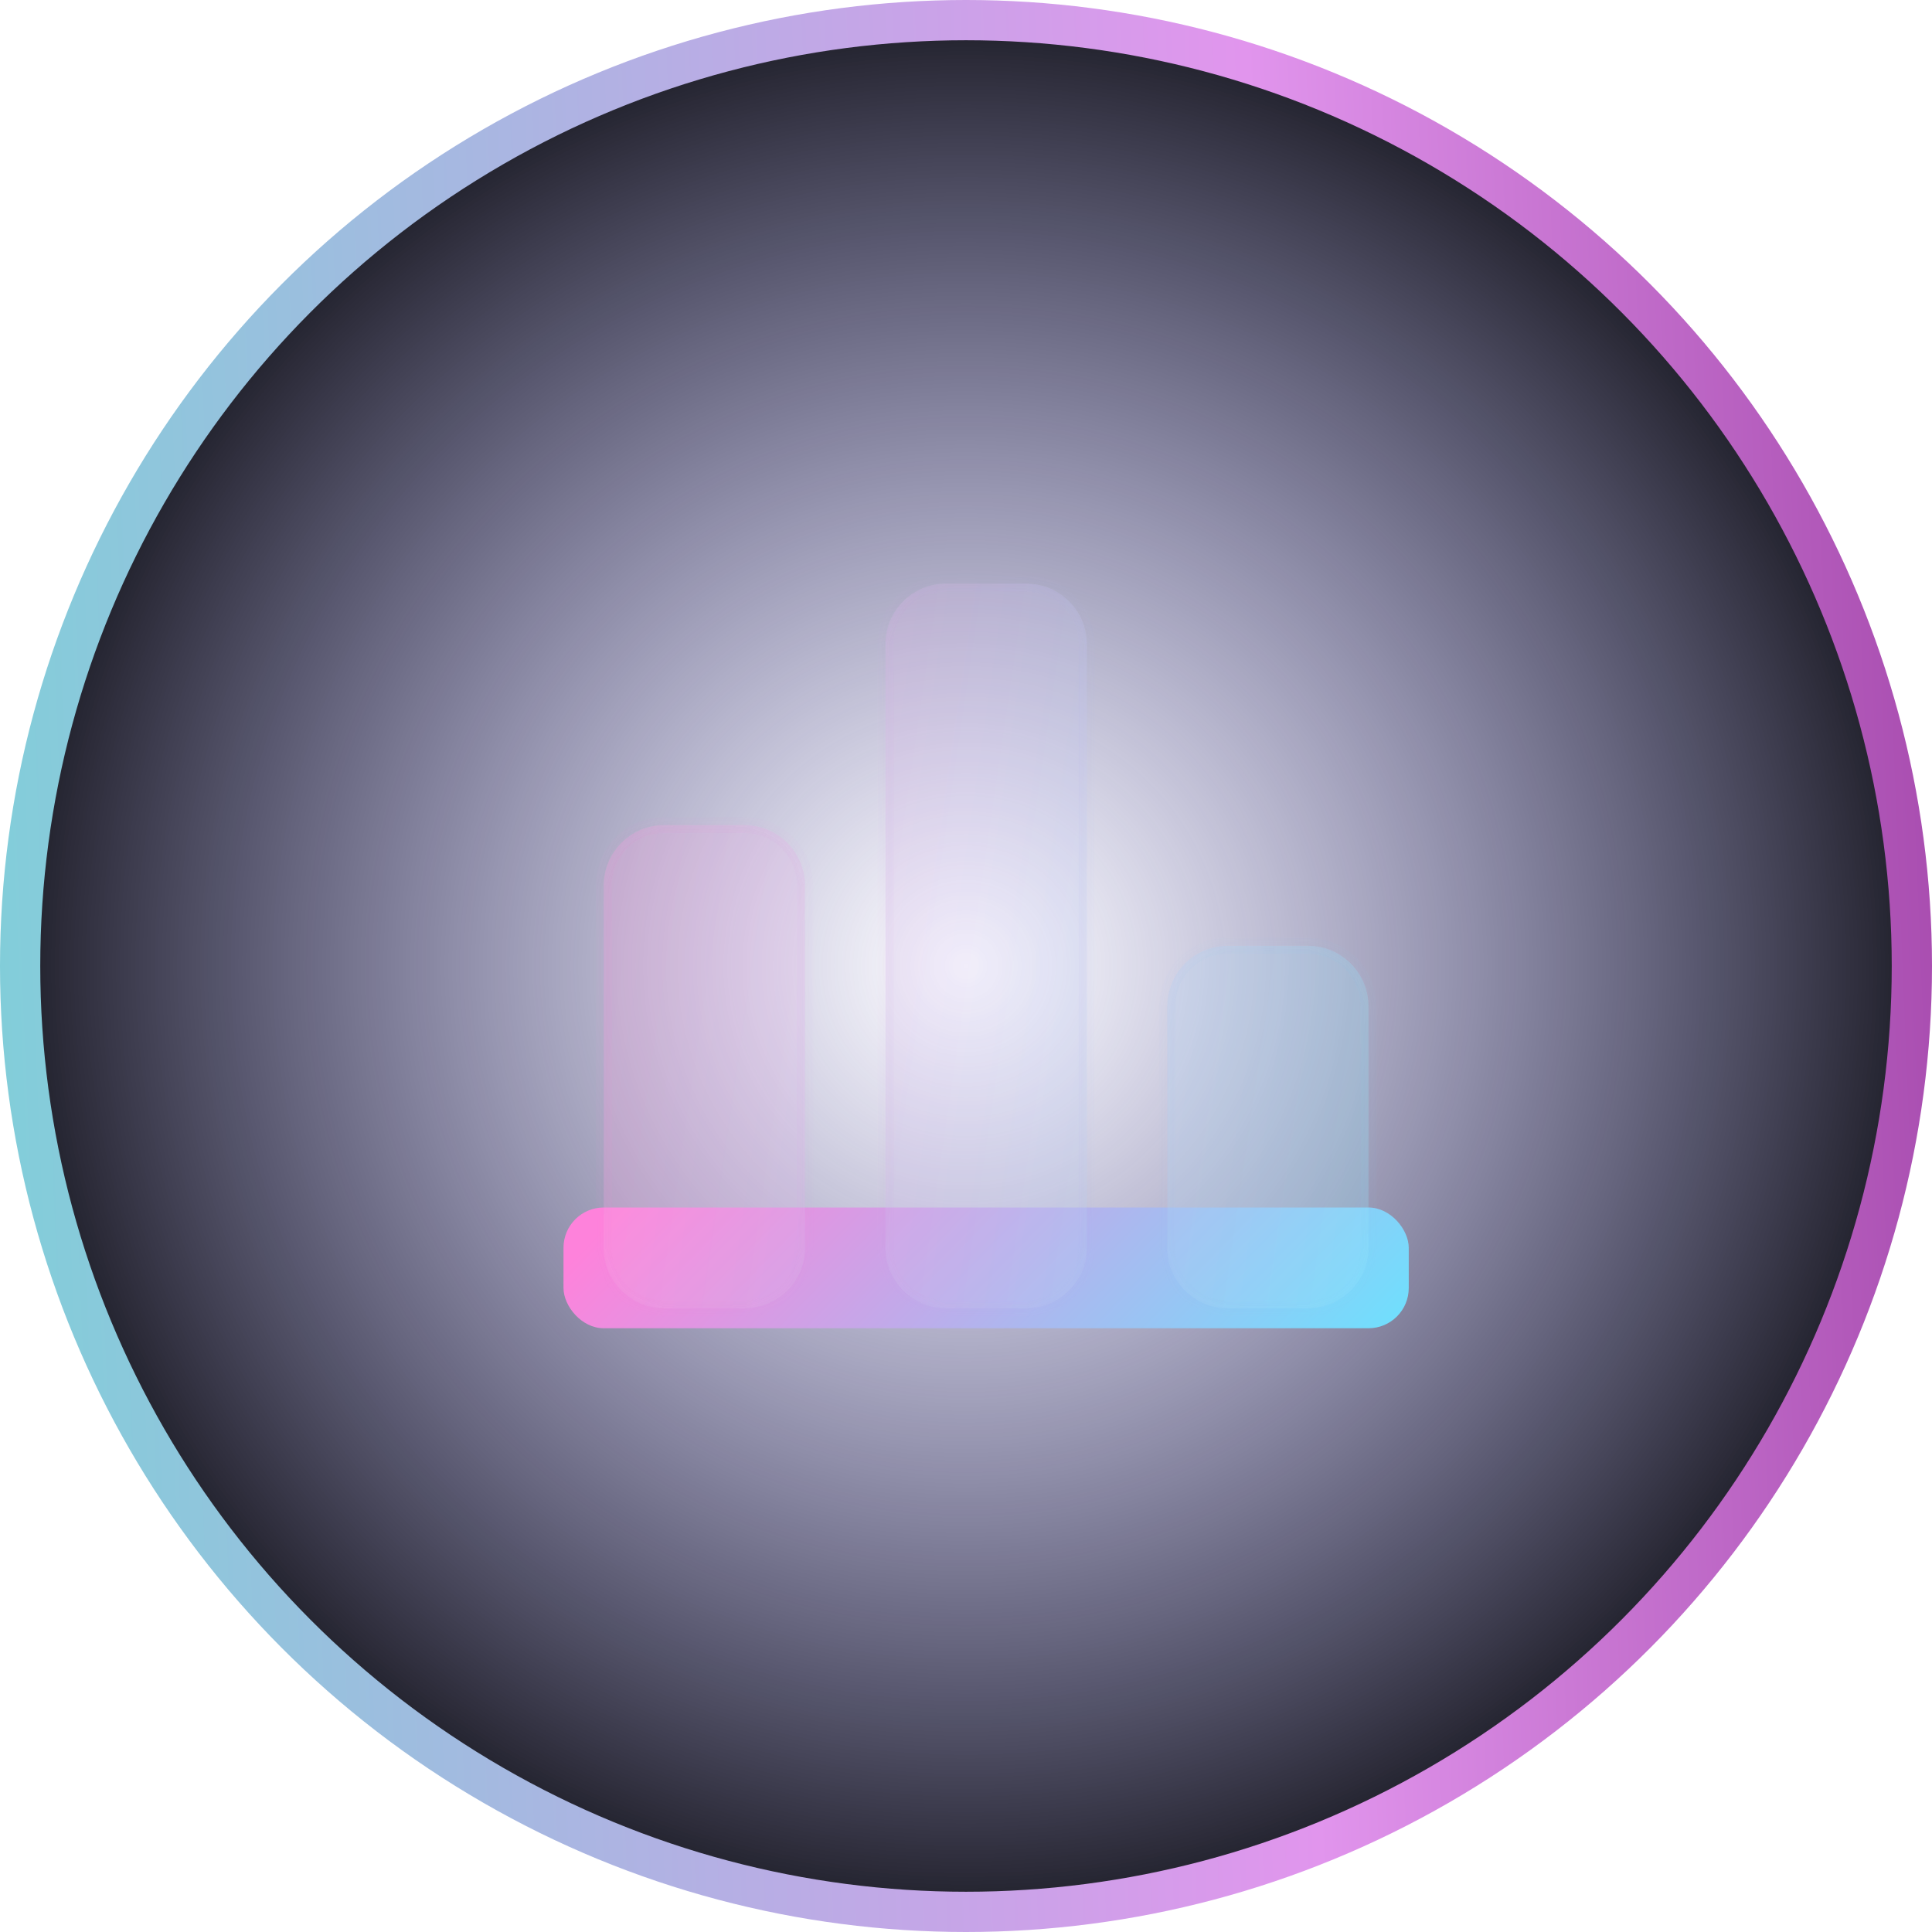
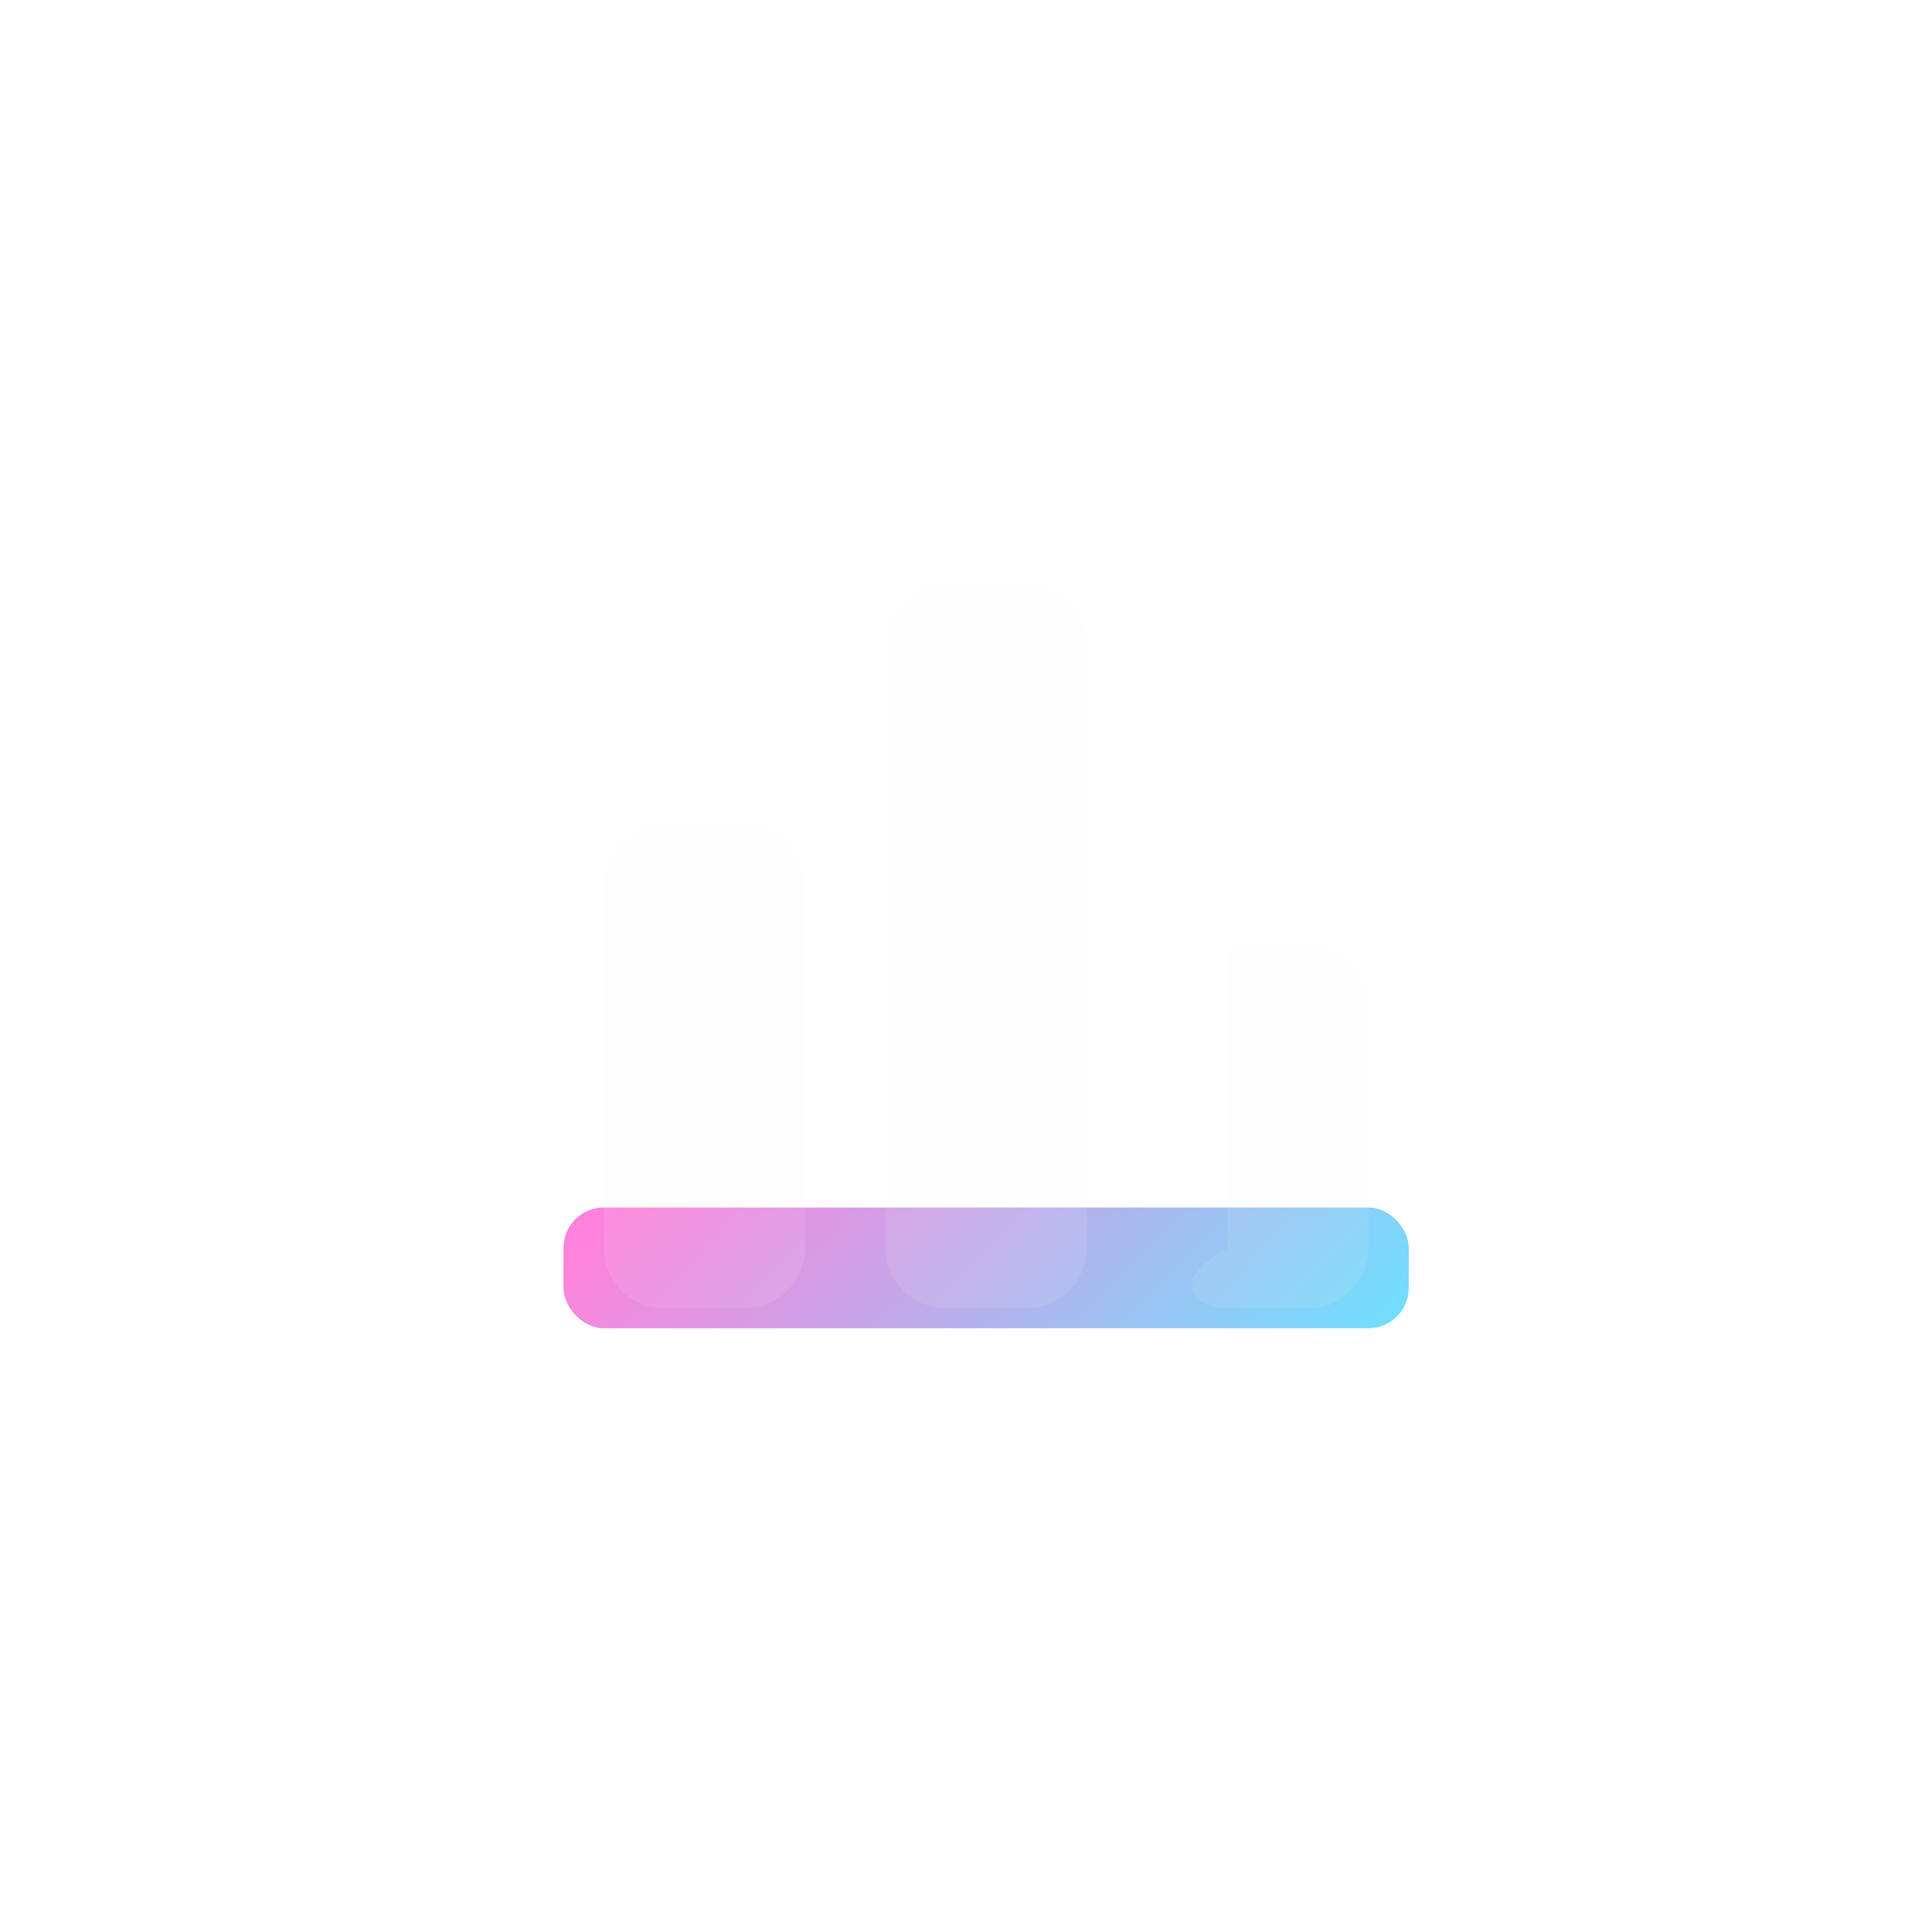
<svg xmlns="http://www.w3.org/2000/svg" width="48" height="48" viewBox="0 0 48 48" fill="none">
-   <circle cx="24" cy="24" r="23.5" fill="url(#paint0_radial_1970_7457)" stroke="url(#paint1_linear_1970_7457)" />
  <g clip-path="url(#clip0_1970_7457)">
    <rect x="14" y="30" width="21" height="3" rx="1" fill="url(#paint2_linear_1970_7457)" />
    <g filter="url(#filter0_bi_1970_7457)">
      <mask id="path-4-inside-1_1970_7457" fill="white">
-         <path fill-rule="evenodd" clip-rule="evenodd" d="M22 15.5C22 14.672 22.672 14 23.5 14H25.5C26.328 14 27 14.672 27 15.5V30.5C27 31.328 26.328 32 25.5 32H23.5C22.672 32 22 31.328 22 30.5V15.5ZM15 21.5C15 20.672 15.672 20 16.5 20H18.5C19.328 20 20 20.672 20 21.5V30.5C20 31.328 19.328 32 18.5 32H16.5C15.672 32 15 31.328 15 30.5V21.5ZM30.5 23C29.672 23 29 23.672 29 24.5V30.5C29 31.328 29.672 32 30.5 32H32.5C33.328 32 34 31.328 34 30.5V24.5C34 23.672 33.328 23 32.5 23H30.5Z" />
-       </mask>
-       <path fill-rule="evenodd" clip-rule="evenodd" d="M22 15.5C22 14.672 22.672 14 23.5 14H25.5C26.328 14 27 14.672 27 15.5V30.5C27 31.328 26.328 32 25.5 32H23.5C22.672 32 22 31.328 22 30.5V15.5ZM15 21.5C15 20.672 15.672 20 16.5 20H18.5C19.328 20 20 20.672 20 21.5V30.5C20 31.328 19.328 32 18.5 32H16.5C15.672 32 15 31.328 15 30.5V21.5ZM30.5 23C29.672 23 29 23.672 29 24.5V30.5C29 31.328 29.672 32 30.5 32H32.5C33.328 32 34 31.328 34 30.5V24.5C34 23.672 33.328 23 32.5 23H30.5Z" fill="#F1F1F1" fill-opacity="0.1" />
-       <path fill-rule="evenodd" clip-rule="evenodd" d="M22 15.5C22 14.672 22.672 14 23.5 14H25.5C26.328 14 27 14.672 27 15.5V30.5C27 31.328 26.328 32 25.5 32H23.5C22.672 32 22 31.328 22 30.5V15.5ZM15 21.5C15 20.672 15.672 20 16.5 20H18.5C19.328 20 20 20.672 20 21.5V30.5C20 31.328 19.328 32 18.5 32H16.5C15.672 32 15 31.328 15 30.5V21.5ZM30.5 23C29.672 23 29 23.672 29 24.5V30.5C29 31.328 29.672 32 30.5 32H32.5C33.328 32 34 31.328 34 30.5V24.5C34 23.672 33.328 23 32.5 23H30.5Z" fill="url(#paint3_linear_1970_7457)" fill-opacity="0.2" />
+         </mask>
+       <path fill-rule="evenodd" clip-rule="evenodd" d="M22 15.5C22 14.672 22.672 14 23.5 14H25.5C26.328 14 27 14.672 27 15.5V30.5C27 31.328 26.328 32 25.5 32H23.5C22.672 32 22 31.328 22 30.5V15.5ZM15 21.5C15 20.672 15.672 20 16.5 20H18.5C19.328 20 20 20.672 20 21.5V30.5C20 31.328 19.328 32 18.5 32H16.5C15.672 32 15 31.328 15 30.5V21.5ZM30.5 23V30.5C29 31.328 29.672 32 30.5 32H32.5C33.328 32 34 31.328 34 30.5V24.5C34 23.672 33.328 23 32.5 23H30.5Z" fill="#F1F1F1" fill-opacity="0.1" />
      <path d="M23.5 13.8C22.561 13.8 21.8 14.561 21.8 15.5H22.2C22.2 14.782 22.782 14.2 23.5 14.2V13.8ZM25.5 13.8H23.5V14.2H25.5V13.8ZM27.2 15.5C27.2 14.561 26.439 13.8 25.5 13.8V14.2C26.218 14.2 26.8 14.782 26.8 15.5H27.2ZM27.2 30.5V15.5H26.8V30.5H27.2ZM25.5 32.2C26.439 32.2 27.2 31.439 27.2 30.5H26.8C26.8 31.218 26.218 31.8 25.5 31.8V32.2ZM23.5 32.2H25.5V31.8H23.5V32.2ZM21.8 30.5C21.8 31.439 22.561 32.2 23.5 32.2V31.8C22.782 31.8 22.2 31.218 22.2 30.5H21.8ZM21.8 15.5V30.5H22.2V15.5H21.8ZM16.5 19.8C15.561 19.8 14.8 20.561 14.8 21.5H15.2C15.2 20.782 15.782 20.2 16.5 20.2V19.8ZM18.5 19.8H16.5V20.2H18.5V19.8ZM20.2 21.5C20.2 20.561 19.439 19.8 18.5 19.8V20.2C19.218 20.2 19.8 20.782 19.8 21.5H20.2ZM20.2 30.5V21.5H19.8V30.5H20.2ZM18.5 32.2C19.439 32.2 20.2 31.439 20.2 30.5H19.8C19.8 31.218 19.218 31.8 18.5 31.8V32.2ZM16.5 32.2H18.5V31.8H16.5V32.2ZM14.8 30.5C14.8 31.439 15.561 32.2 16.5 32.2V31.8C15.782 31.8 15.2 31.218 15.2 30.5H14.8ZM14.8 21.5V30.5H15.2V21.5H14.8ZM29.2 24.5C29.2 23.782 29.782 23.2 30.5 23.2V22.8C29.561 22.8 28.8 23.561 28.8 24.5H29.2ZM29.2 30.5V24.5H28.8V30.5H29.2ZM30.5 31.8C29.782 31.8 29.2 31.218 29.2 30.5H28.8C28.8 31.439 29.561 32.2 30.5 32.2V31.8ZM32.5 31.8H30.5V32.2H32.5V31.8ZM33.8 30.5C33.8 31.218 33.218 31.8 32.5 31.8V32.2C33.439 32.2 34.2 31.439 34.2 30.5H33.8ZM33.8 24.5V30.5H34.2V24.5H33.8ZM32.5 23.2C33.218 23.2 33.8 23.782 33.8 24.5H34.2C34.2 23.561 33.439 22.8 32.5 22.8V23.2ZM30.5 23.2H32.5V22.8H30.5V23.2Z" fill="url(#paint4_linear_1970_7457)" fill-opacity="0.1" mask="url(#path-4-inside-1_1970_7457)" />
    </g>
  </g>
  <defs>
    <filter id="filter0_bi_1970_7457" x="12" y="11" width="25" height="24" filterUnits="userSpaceOnUse" color-interpolation-filters="sRGB">
      <feFlood flood-opacity="0" result="BackgroundImageFix" />
      <feGaussianBlur in="BackgroundImageFix" stdDeviation="1.5" />
      <feComposite in2="SourceAlpha" operator="in" result="effect1_backgroundBlur_1970_7457" />
      <feBlend mode="normal" in="SourceGraphic" in2="effect1_backgroundBlur_1970_7457" result="shape" />
      <feColorMatrix in="SourceAlpha" type="matrix" values="0 0 0 0 0 0 0 0 0 0 0 0 0 0 0 0 0 0 127 0" result="hardAlpha" />
      <feOffset dy="0.5" />
      <feGaussianBlur stdDeviation="1" />
      <feComposite in2="hardAlpha" operator="arithmetic" k2="-1" k3="1" />
      <feColorMatrix type="matrix" values="0 0 0 0 1 0 0 0 0 1 0 0 0 0 1 0 0 0 0.4 0" />
      <feBlend mode="normal" in2="shape" result="effect2_innerShadow_1970_7457" />
    </filter>
    <radialGradient id="paint0_radial_1970_7457" cx="0" cy="0" r="1" gradientUnits="userSpaceOnUse" gradientTransform="translate(24 24) rotate(90) scale(24)">
      <stop stop-color="#3C379B" stop-opacity="0" />
      <stop offset="1" stop-color="#191921" />
    </radialGradient>
    <linearGradient id="paint1_linear_1970_7457" x1="48" y1="5.834" x2="-7.727" y2="8.103" gradientUnits="userSpaceOnUse">
      <stop stop-color="#A74BAE" />
      <stop offset="0.302" stop-color="#E195ED" />
      <stop offset="1" stop-color="#6DDAD5" />
    </linearGradient>
    <linearGradient id="paint2_linear_1970_7457" x1="14.875" y1="30.6" x2="26.87" y2="42.262" gradientUnits="userSpaceOnUse">
      <stop stop-color="#FE82DB" />
      <stop offset="1" stop-color="#68E4FF" />
    </linearGradient>
    <linearGradient id="paint3_linear_1970_7457" x1="15.792" y1="17.6" x2="36.459" y2="20.63" gradientUnits="userSpaceOnUse">
      <stop stop-color="#FE82DB" />
      <stop offset="1" stop-color="#68E4FF" />
    </linearGradient>
    <linearGradient id="paint4_linear_1970_7457" x1="15.594" y1="14.818" x2="34" y2="14.818" gradientUnits="userSpaceOnUse">
      <stop stop-color="#FD84DC" />
      <stop offset="1" stop-color="#7FD6FA" />
    </linearGradient>
    <clipPath id="clip0_1970_7457">
      <rect x="14" y="14" width="21" height="19" fill="white" />
    </clipPath>
  </defs>
</svg>